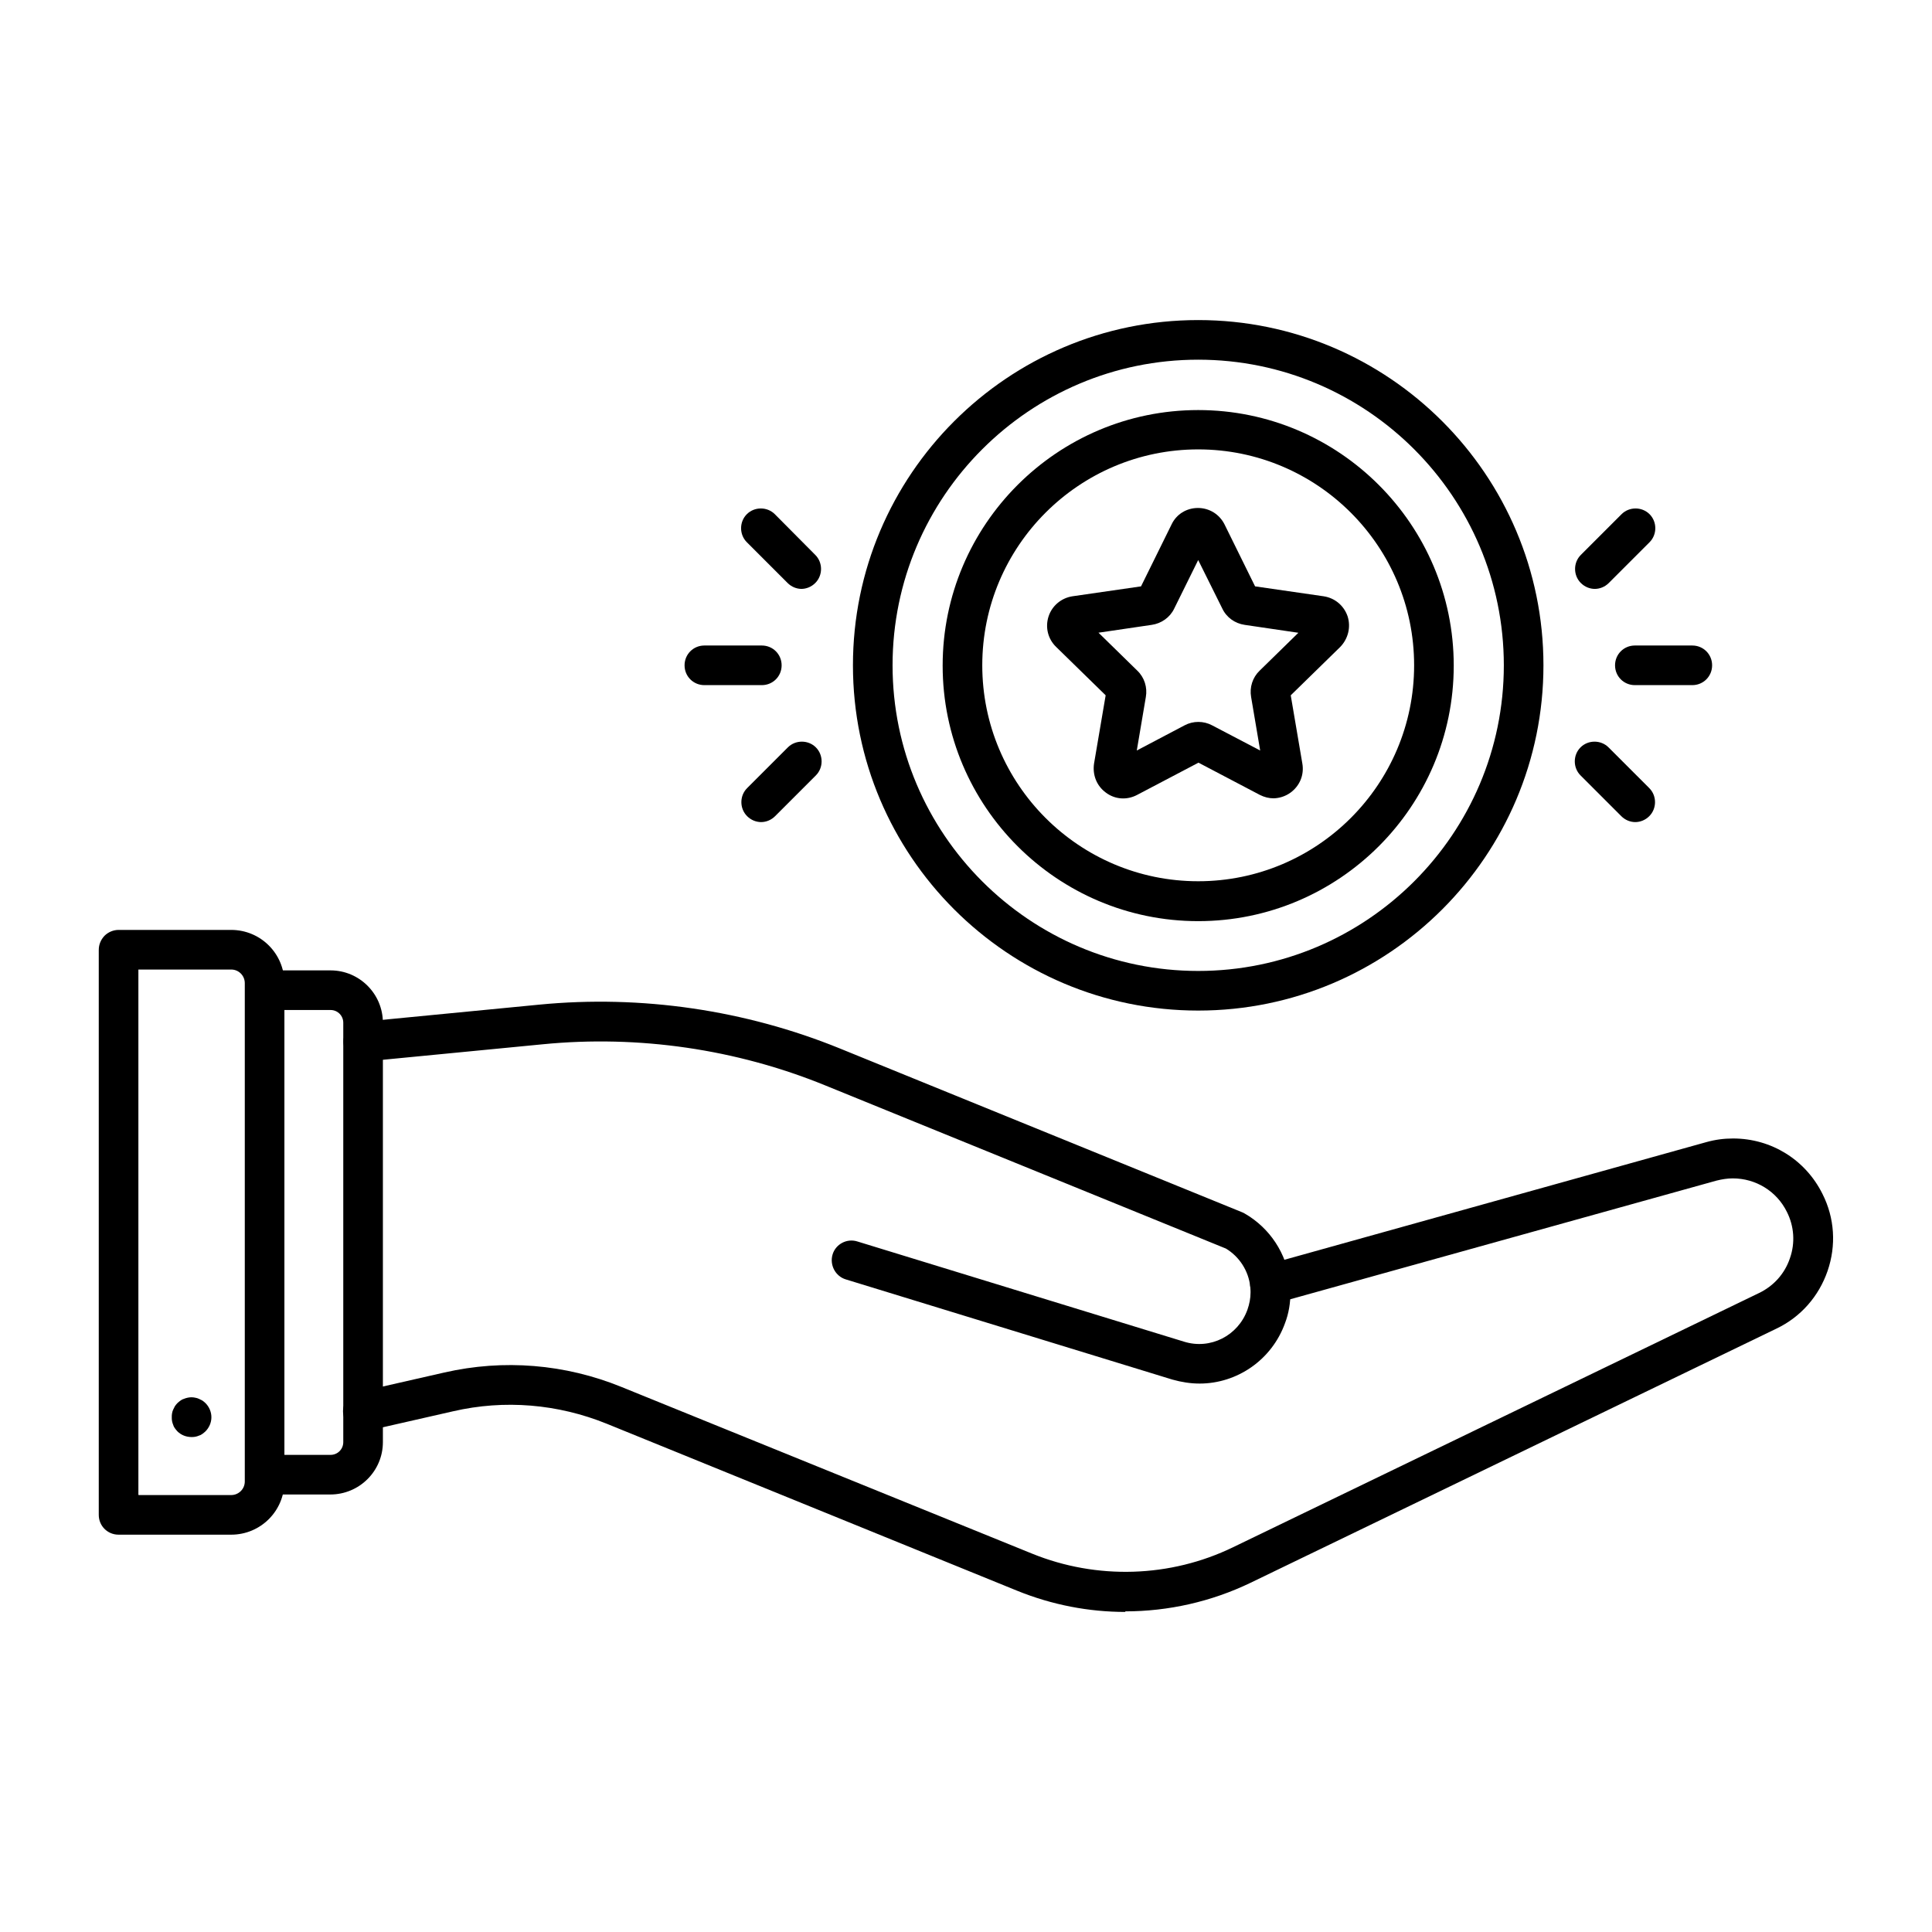
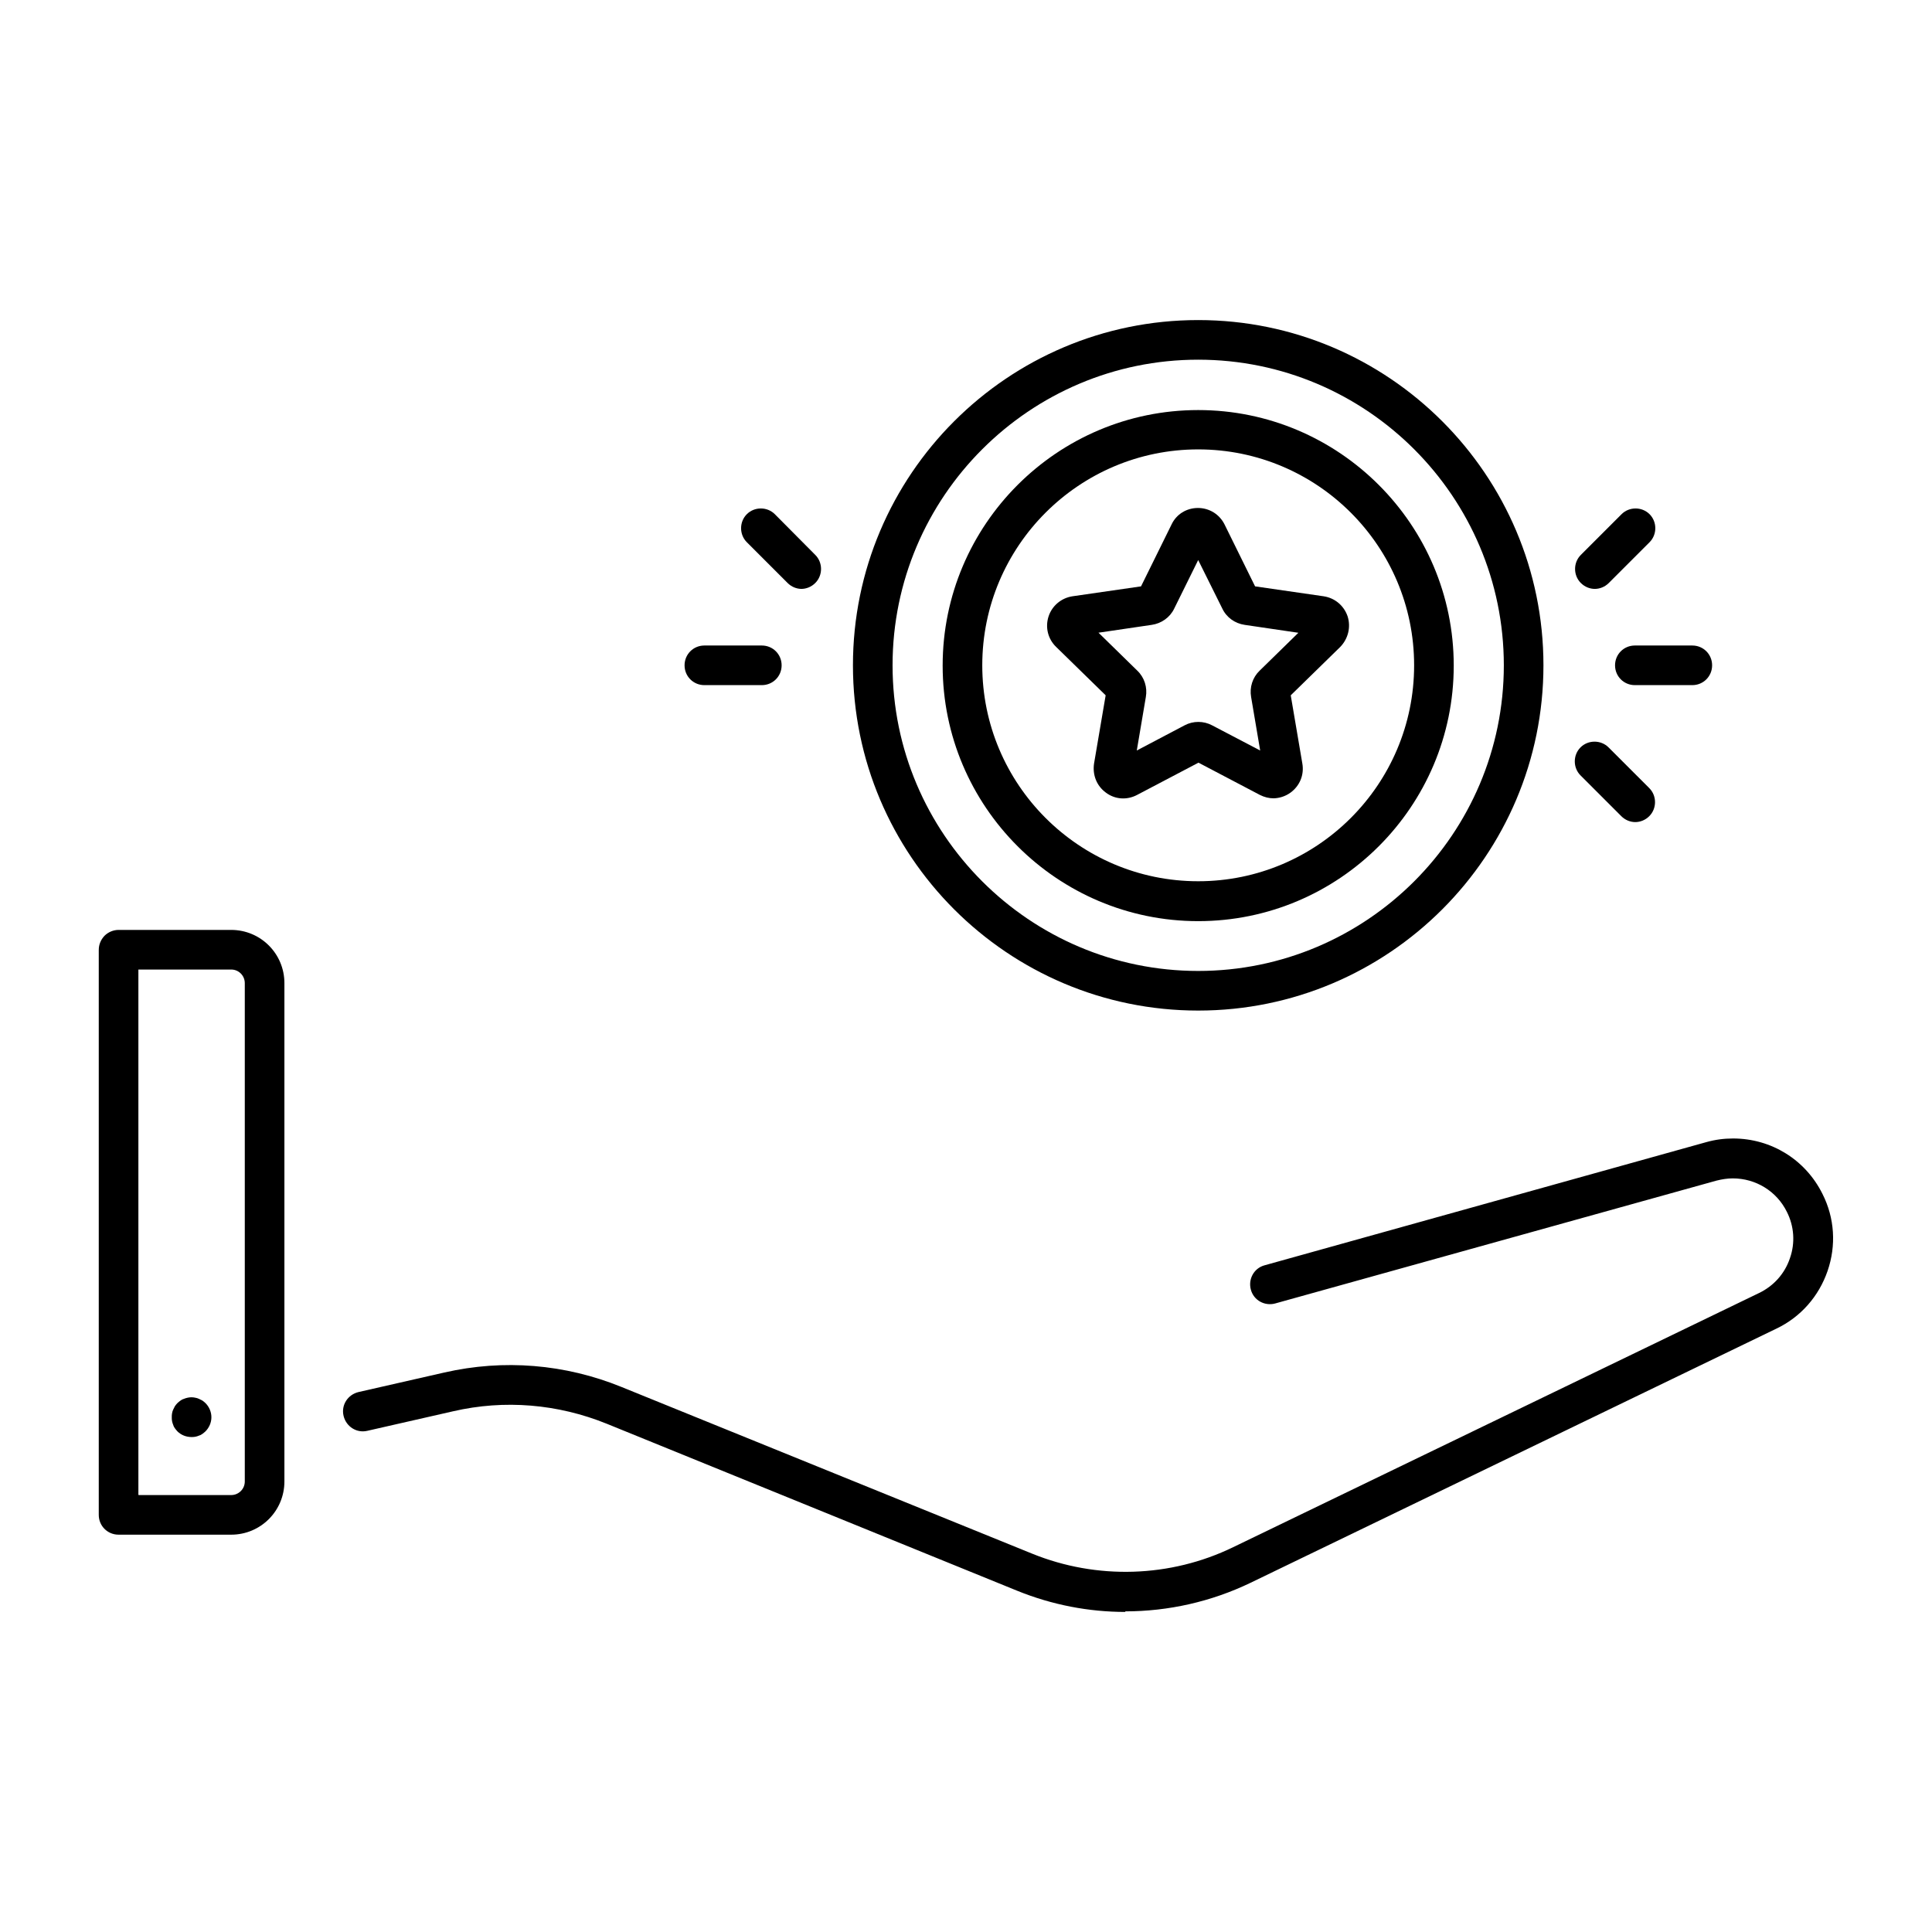
<svg xmlns="http://www.w3.org/2000/svg" clip-rule="evenodd" fill-rule="evenodd" height="512" viewBox="0 0 6.827 6.827" width="512">
  <g id="Layer_x0020_1">
    <g id="_308702920">
      <path id="_308703592" d="m3.977 5.696c-.13 0-.26-.025-.383-.075l-1.45-.59c-.173-.07-.361-.086-.543-.044l-.303.069c-.038.009-.075-.015-.084-.053-.009-.038.015-.075.053-.084l.303-.069c.21-.048.427-.03.626.051l1.451.589c.229.093.489.085.711-.023l1.858-.898c.052-.025.091-.069.109-.123.019-.054.015-.113-.011-.164-.036-.073-.11-.118-.191-.118-.019-0-.038.003-.058.008l-1.559.434c-.037.01-.076-.011-.086-.049-.01-.037.011-.076.049-.086l1.56-.435c.032-.009.063-.013.095-.013.135-0.0.256.075.316.196.043.085.049.182.018.272-.031.09-.095.163-.181.204l-1.858.898c-.139.067-.291.101-.443.101z" />
-       <path id="_308703400" d="m4.238 4.889c-.031 0-.063-.005-.095-.014l-1.154-.354c-.037-.011-.058-.051-.047-.088.011-.037.051-.058.088-.046l1.154.354c.093.029.191-.021.224-.113.007-.02.011-.04.011-.061 0-.007-0-.013-.001-.02-.006-.056-.038-.106-.086-.135l-1.417-.577c-.314-.128-.659-.178-.996-.145l-.629.061c-.038.004-.073-.024-.076-.063-.004-.039.024-.073.063-.077l.629-.061c.36-.035.728.019 1.062.155l1.422.579c.003.001.006.003.008.004.089.051.149.142.16.243.001.011.002.024.002.036 0.0.037-.006.074-.019.108-.047.131-.17.214-.302.214z" />
-       <path id="_308703448" d="m1.168 5.281h-.232c-.039 0-.07-.031-.07-.07 0-.039.031-.07.07-.07l.232-0c.025 0 .045-.02.045-.045l0-1.482c0-.025-.02-.045-.045-.045l-.232-0c-.039 0-.07-.031-.07-.07 0-.039.031-.07.07-.07l.232-0c.102 0 .185.083.185.185l0 1.482c0 .102-.083.185-.186.185z" />
-       <path id="_308703472" d="m.49 5.283h.327c.026 0 .048-.021.048-.048l0-1.761c0-.026-.021-.048-.048-.048l-.328-0v1.856zm.327.14h-.398c-.039 0-.07-.031-.07-.07v-1.996c0-.019.007-.036.02-.05.013-.013.031-.021.05-.021l0-0h.398c.104 0 .188.084.188.188l0 1.761c0 .104-.084.188-.188.188z" />
+       <path id="_308703472" d="m.49 5.283h.327c.026 0 .048-.021.048-.048l0-1.761c0-.026-.021-.048-.048-.048l-.328-0v1.856zm.327.14h-.398c-.039 0-.07-.031-.07-.07v-1.996c0-.019.007-.036.02-.05.013-.013.031-.021.05-.021l0-0h.398c.104 0 .188.084.188.188l0 1.761c0 .104-.084.188-.188.188" />
      <path id="_308703256" d="m4.234 1.588c-.421 0-.763.342-.763.763 0.0.421.342.763.763.763.421-0.0.763-.342.763-.763 0-.421-.342-.763-.763-.763zm0 1.667c-.498 0-.903-.405-.903-.903 0-.498.405-.903.903-.903.498-0.0.903.405.903.903 0.0.498-.405.903-.903.903z" />
      <path id="_308702896" d="m4.234 1.271c-.595 0-1.08.484-1.08 1.08 0.0.595.484 1.08 1.08 1.08.595-0 1.08-.484 1.08-1.08 0-.595-.484-1.08-1.08-1.08zm0 2.3c-.673 0-1.22-.547-1.22-1.22 0-.673.547-1.22 1.22-1.22.673-0 1.22.547 1.22 1.22 0.0.673-.547 1.22-1.22 1.22z" />
      <path id="_308703088" d="m.677 5.078c-.019 0-.037-.007-.05-.02-.003-.003-.006-.007-.009-.011-.003-.004-.005-.008-.006-.012-.002-.004-.003-.009-.004-.013-.001-.005-.001-.009-.001-.014 0-.005 0-.009.001-.014.001-.005.002-.009.004-.013.002-.004.004-.008.006-.012.003-.004.005-.007.009-.011.003-.003.007-.006.011-.009.004-.003.008-.005.012-.006.004-.002.009-.003.013-.004.009-.002.018-.002.027 0 .005.001.009.002.013.004.004.002.008.004.012.006.004.003.007.005.011.009.013.013.021.031.021.05 0.0.019-.008.037-.021.05-.003.003-.007.006-.011.009-.004.003-.008.005-.012.006-.004.002-.009.003-.013.004-.005.001-.009.001-.014.001z" />
      <path id="_308702800" d="m4.266 1.915-0.0 0c0-0.0 0-0.0 0-0zm.151.155.001 0c-0-0-.001-0-.001-0zm.027.019 0.0 0c0-0-0-0-0-0zm-.615.097v0s-0 0 0-0zm.729.253v0c0-0-0-0 0-0zm-.648 0c0 0-0.0 0-0.0 0zm.639.031-0.0 0c0-0.0 0-0.0 0-0zm-.628 0c0 0.0 0.0 0.0 0.0 0zm-.039-.234.137.134c.025.024.036.059.03.093l-.032.189.169-.089c.03-.016.067-.016.097-0l.17.089-.032-.189c-.006-.034.005-.069.03-.093l.137-.134-.19-.028c-.034-.005-.064-.026-.079-.058l-.085-.171-.085.172c-.015.031-.045.052-.079.057l-.19.028zm.37.45v0s0 0 0-0zm.249.135c-.017 0-.033-.004-.049-.012l-.217-.114-.217.114c-.036.019-.078.016-.11-.008-.033-.024-.048-.063-.042-.103l.041-.241-.175-.171c-.029-.028-.039-.069-.027-.107.012-.038.045-.066.085-.072l.242-.035.108-.219c.017-.036.053-.058.093-.058 0-0.0 0 0 0 0 .04-0.0.076.022.094.058 0.0 0 0 0.0 0.0 0l.108.219.242.035c.04.006.072.033.085.071.012.038.002.079-.026.108l-.175.171.041.241c.007.04-.009.079-.042.103-.018.013-.04.02-.062.02z" />
      <path id="_308703040" d="m2.692 2.421h-.203c-.039 0-.07-.031-.07-.07 0-.039.031-.07.07-.07l.203-0c.039 0 .07.031.07.07 0.0.039-.031.07-.07.07z" />
      <path id="_308702584" d="m2.833 2.081c-.018 0-.036-.007-.05-.021l-.144-.144c-.027-.027-.027-.072-0-.099.027-.027.072-.027.099 0l.143.144c.027.027.027.072 0 .099-.014.014-.032.021-.05.021z" />
-       <path id="_308702488" d="m2.69 2.905c-.018 0-.036-.007-.05-.021-.027-.027-.027-.072 0-.099l.144-.144c.027-.027.072-.027.099-0.0.027.027.027.072 0.0.099l-.144.144c-.014.014-.032.021-.05.021z" />
      <path id="_308702440" d="m5.98 2.421h-.203c-.039 0-.07-.031-.07-.07 0-.039.031-.07.07-.07l.203-0c.039 0 .07.031.07.07s-.031.07-.07.07z" />
      <path id="_308702776" d="m5.636 2.081c-.018 0-.036-.007-.05-.021-.027-.027-.027-.072 0-.099l.144-.144c.027-.027.072-.027.099 0.0.027.027.027.072 0 .099l-.144.144c-.014.014-.032.021-.05.021z" />
      <path id="_308702536" d="m5.779 2.905c-.018 0-.036-.007-.05-.021l-.144-.144c-.027-.027-.027-.072-0-.099.027-.027.072-.027.099 0l.144.144c.027.027.027.072-0.0.099-.014.014-.032.021-.05.021z" />
    </g>
  </g>
</svg>